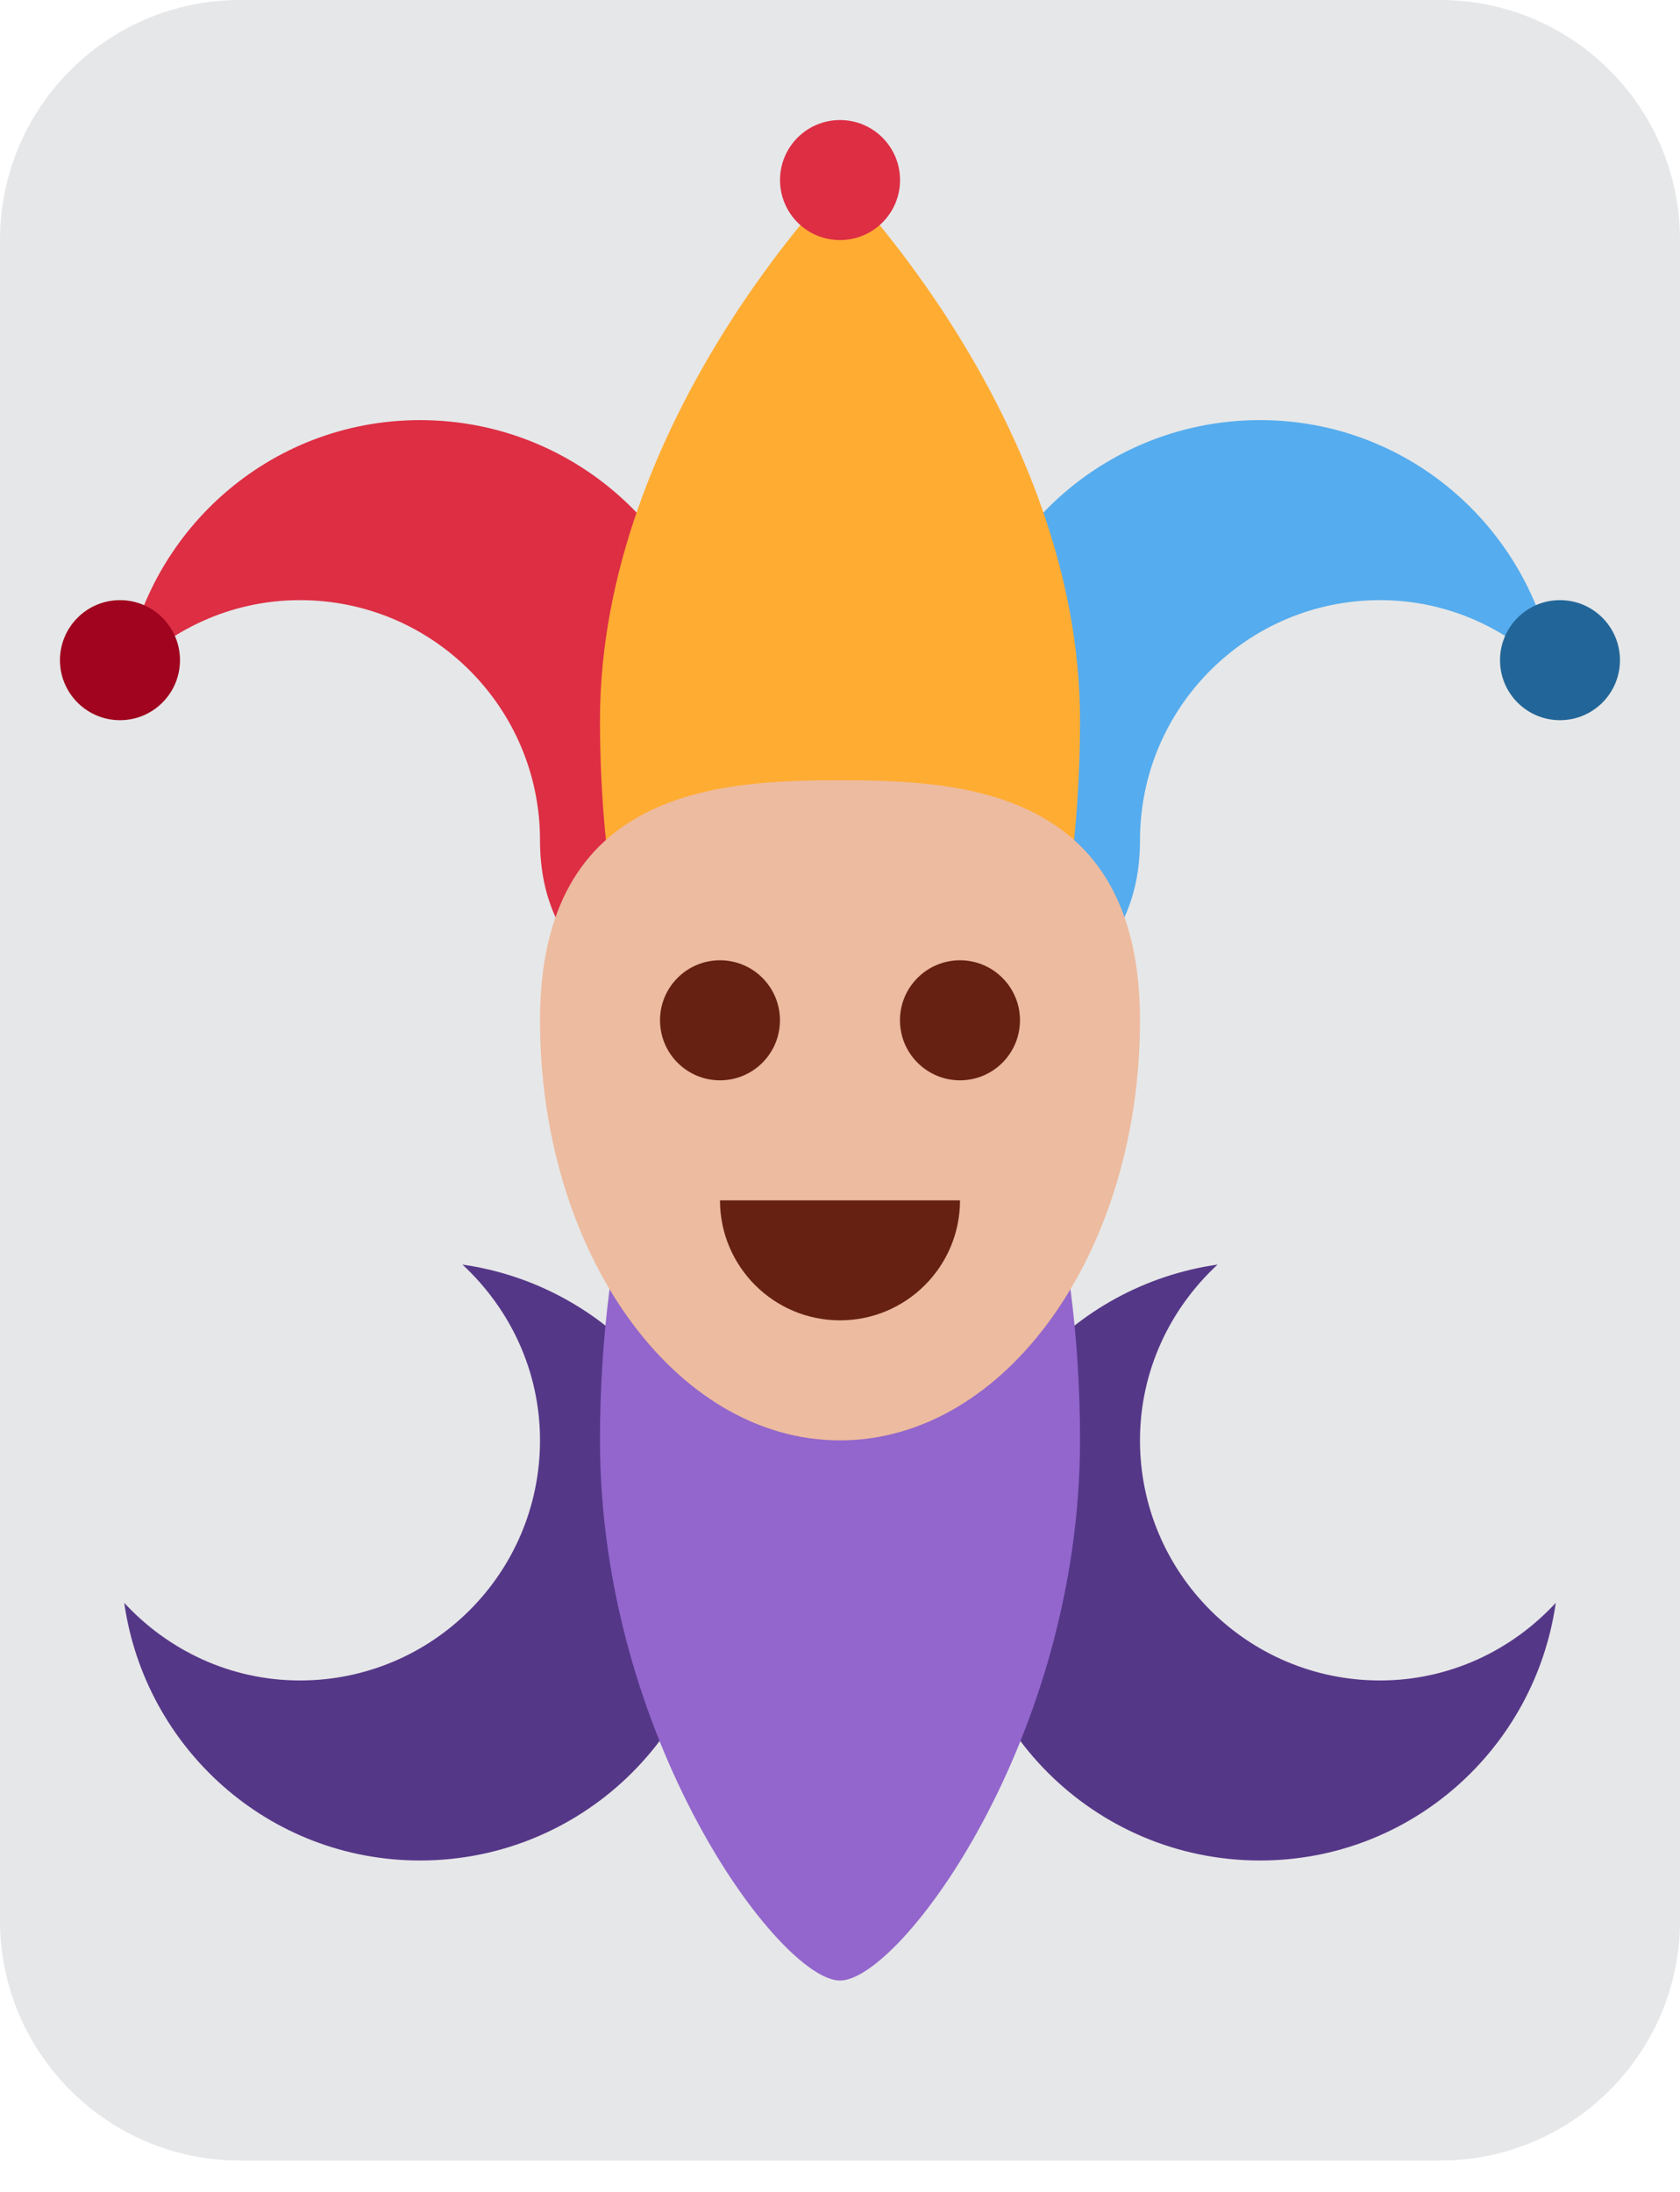
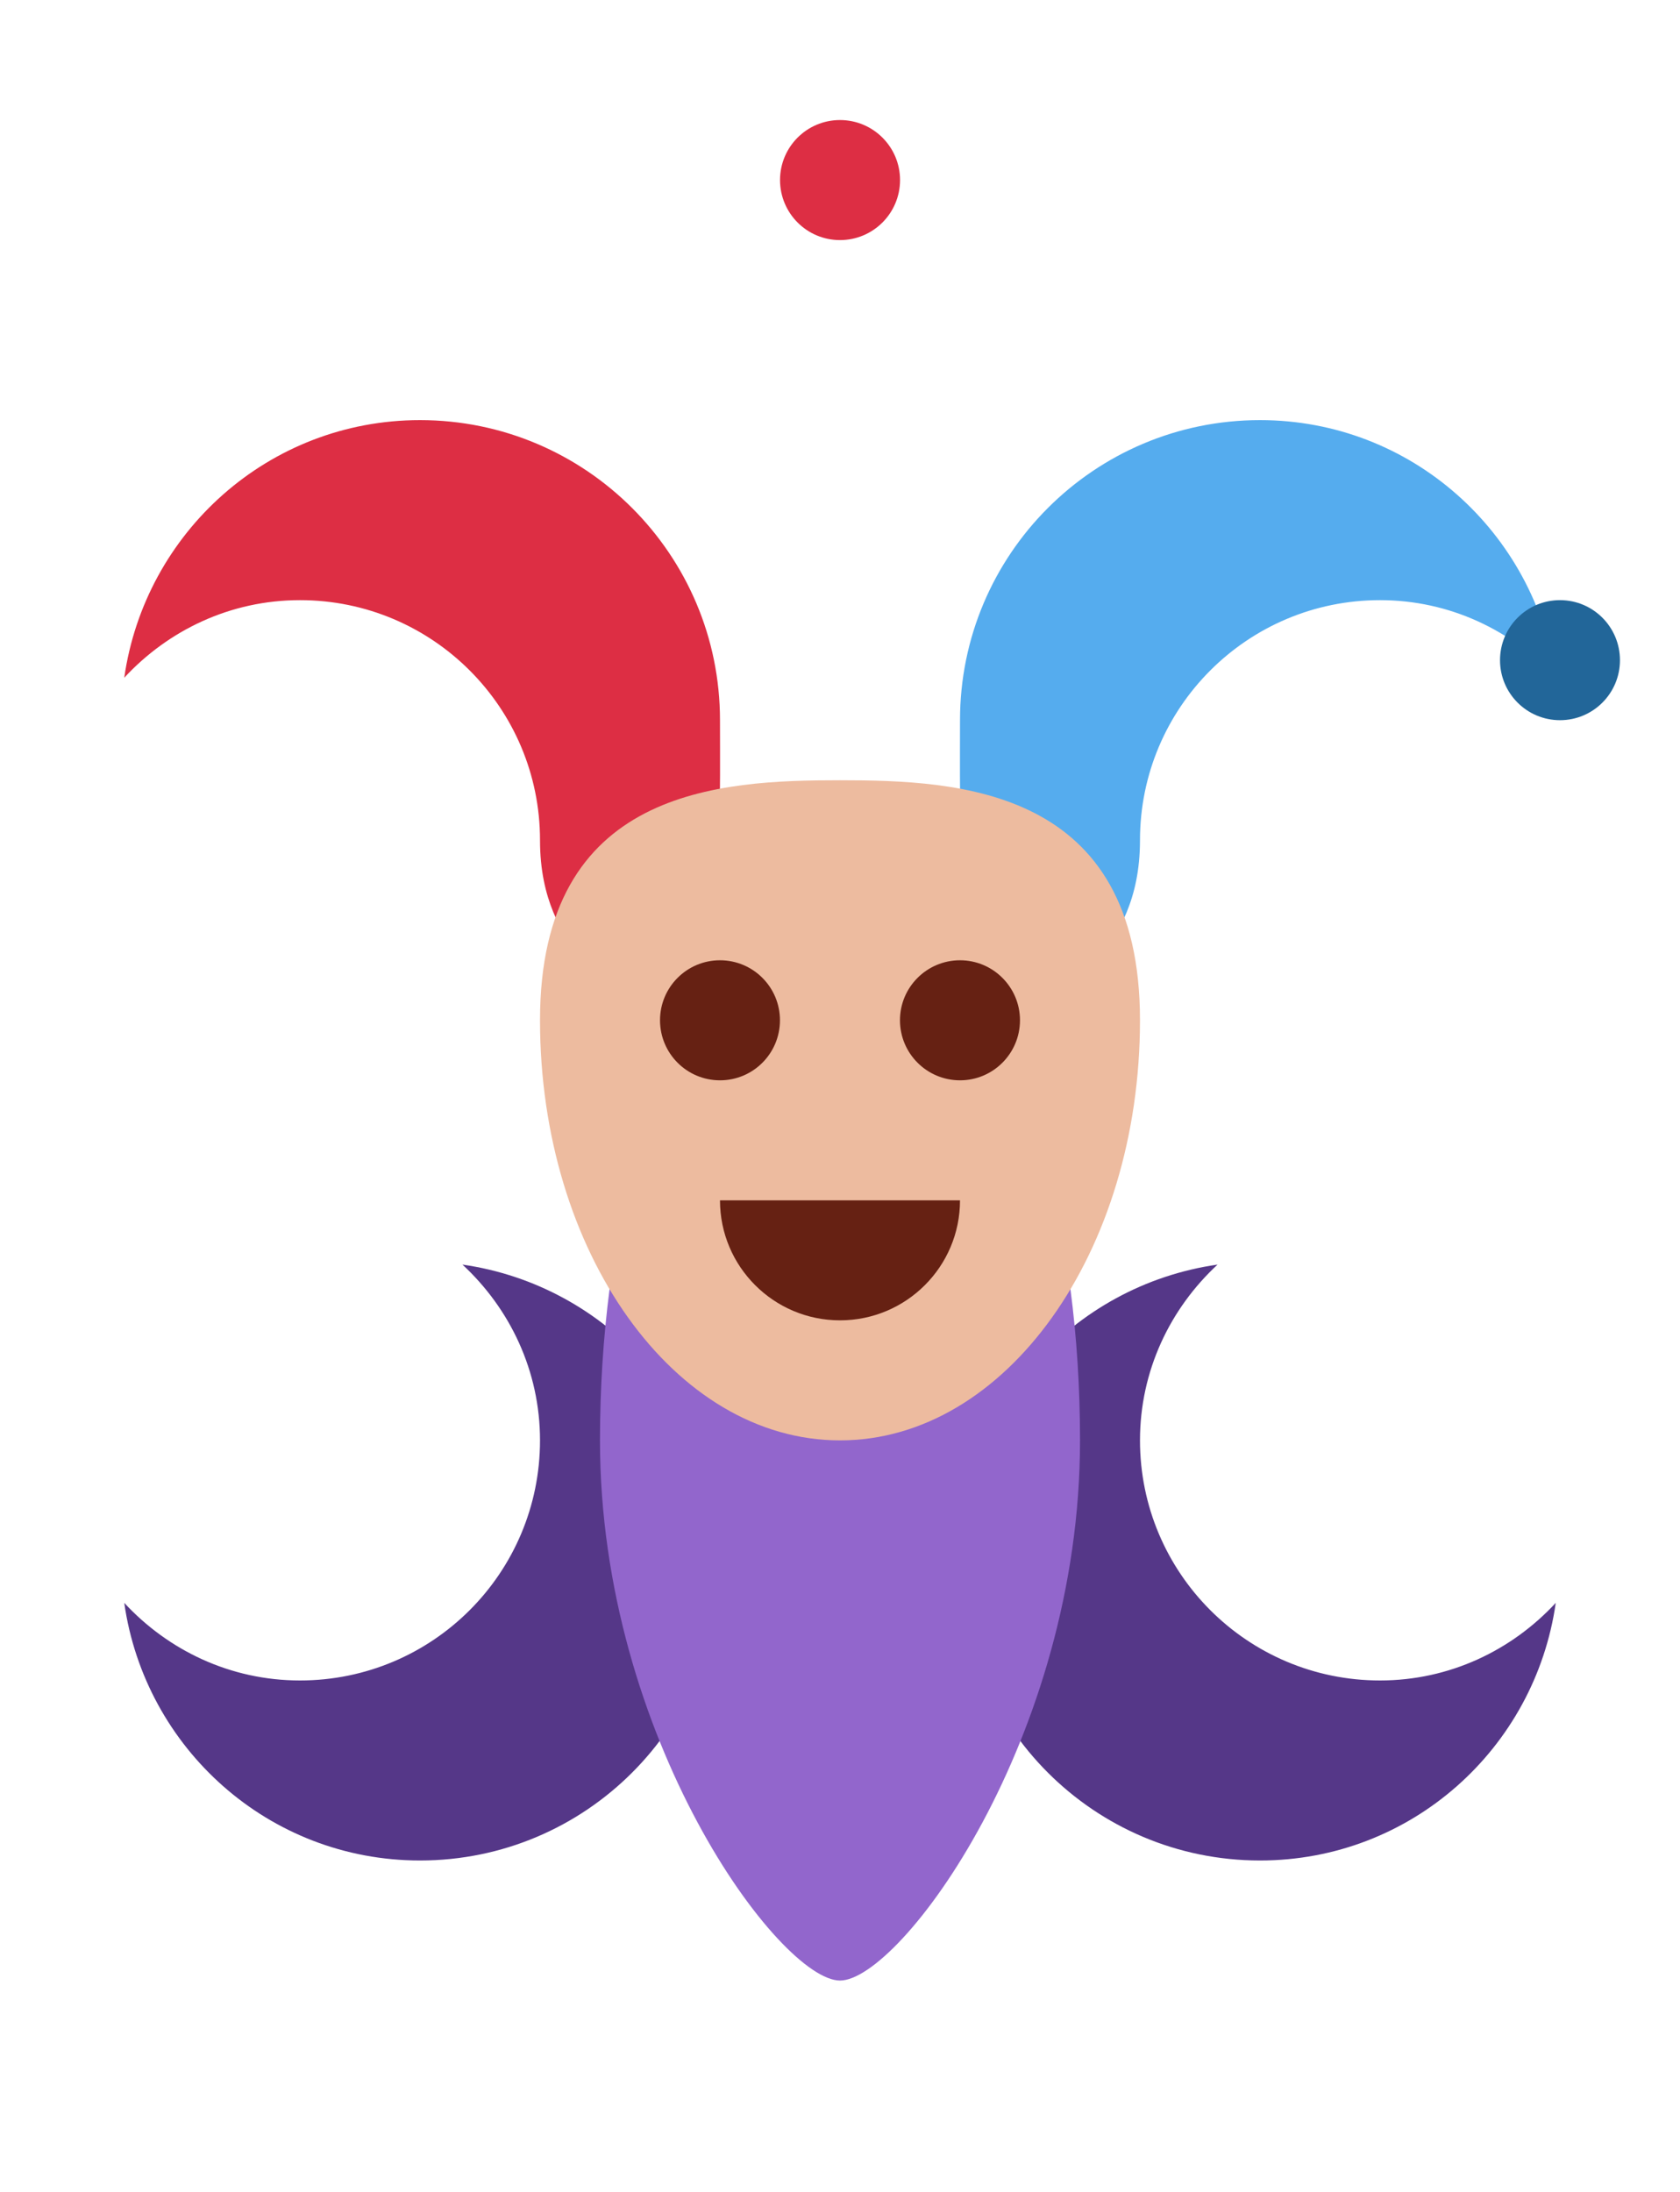
<svg xmlns="http://www.w3.org/2000/svg" width="23" height="30" viewBox="0 0 23 30" fill="none">
-   <path d="M23 26.286C23 28.1 21.529 29.571 19.714 29.571H3.286C1.471 29.571 0 28.1 0 26.286V3.286C0 1.471 1.471 0 3.286 0H19.714C21.529 0 23 1.471 23 3.286V26.286Z" fill="#E6E7E8" />
  <path d="M5.75 5.75C3.681 5.75 1.985 7.286 1.701 9.276C2.302 8.627 3.153 8.214 4.107 8.214C5.922 8.214 7.393 9.685 7.393 11.5C7.393 13.143 8.623 13.306 7.974 13.906C9.964 13.622 9.857 11.926 9.857 9.857C9.857 7.589 8.018 5.75 5.75 5.75Z" fill="#DD2E44" />
  <path d="M15.607 11.5C15.607 9.685 17.078 8.214 18.893 8.214C19.846 8.214 20.698 8.627 21.299 9.276C21.014 7.286 19.32 5.75 17.25 5.75C14.981 5.75 13.143 7.589 13.143 9.857C13.143 11.926 13.035 13.622 15.026 13.906C14.377 13.306 15.607 13.143 15.607 11.5Z" fill="#55ACEE" />
-   <path d="M8.214 9.857C8.214 5.774 11.5 2.464 11.5 2.464C11.5 2.464 14.786 5.774 14.786 9.857C14.786 13.94 13.315 17.25 11.5 17.25C9.686 17.25 8.214 13.94 8.214 9.857Z" fill="#FFAC33" />
  <path d="M6.331 17.308C6.98 17.909 7.393 18.761 7.393 19.714C7.393 21.529 5.922 23 4.107 23C3.153 23 2.302 22.587 1.701 21.938C1.985 23.929 3.681 25.464 5.75 25.464C8.018 25.464 9.857 23.626 9.857 21.357C9.857 19.287 8.321 17.593 6.331 17.308ZM18.893 23C17.078 23 15.607 21.529 15.607 19.714C15.607 18.761 16.02 17.909 16.669 17.308C14.678 17.593 13.143 19.287 13.143 21.357C13.143 23.626 14.981 25.464 17.25 25.464C19.32 25.464 21.015 23.929 21.299 21.938C20.698 22.587 19.846 23 18.893 23Z" fill="#553788" />
  <path d="M8.214 19.714C8.214 23.798 10.679 27.107 11.5 27.107C12.322 27.107 14.786 23.798 14.786 19.714C14.786 18.996 14.741 18.302 14.655 17.645C14.258 14.57 12.995 12.321 11.5 12.321C10.005 12.321 8.743 14.57 8.345 17.645C8.26 18.302 8.214 18.996 8.214 19.714Z" fill="#9266CC" />
  <path d="M7.393 13.964C7.393 10.789 9.857 10.679 11.5 10.679C13.143 10.679 15.607 10.789 15.607 13.964C15.607 17.139 13.769 19.714 11.5 19.714C9.232 19.714 7.393 17.139 7.393 13.964Z" fill="#EDBB9F" />
  <path d="M9.857 14.786C10.311 14.786 10.678 14.418 10.678 13.964C10.678 13.511 10.311 13.143 9.857 13.143C9.403 13.143 9.036 13.511 9.036 13.964C9.036 14.418 9.403 14.786 9.857 14.786Z" fill="#662113" />
  <path d="M13.143 14.786C13.596 14.786 13.964 14.418 13.964 13.964C13.964 13.511 13.596 13.143 13.143 13.143C12.689 13.143 12.321 13.511 12.321 13.964C12.321 14.418 12.689 14.786 13.143 14.786Z" fill="#662113" />
  <path d="M11.5 18.071C12.407 18.071 13.143 17.335 13.143 16.429H9.857C9.857 17.335 10.593 18.071 11.5 18.071Z" fill="#662113" />
-   <path d="M1.643 9.857C2.096 9.857 2.464 9.489 2.464 9.036C2.464 8.582 2.096 8.214 1.643 8.214C1.189 8.214 0.821 8.582 0.821 9.036C0.821 9.489 1.189 9.857 1.643 9.857Z" fill="#A0041E" />
  <path d="M21.357 9.857C21.811 9.857 22.178 9.489 22.178 9.036C22.178 8.582 21.811 8.214 21.357 8.214C20.903 8.214 20.536 8.582 20.536 9.036C20.536 9.489 20.903 9.857 21.357 9.857Z" fill="#226699" />
  <path d="M11.5 3.286C11.954 3.286 12.322 2.918 12.322 2.464C12.322 2.011 11.954 1.643 11.5 1.643C11.046 1.643 10.679 2.011 10.679 2.464C10.679 2.918 11.046 3.286 11.5 3.286Z" fill="#DD2E44" />
</svg>